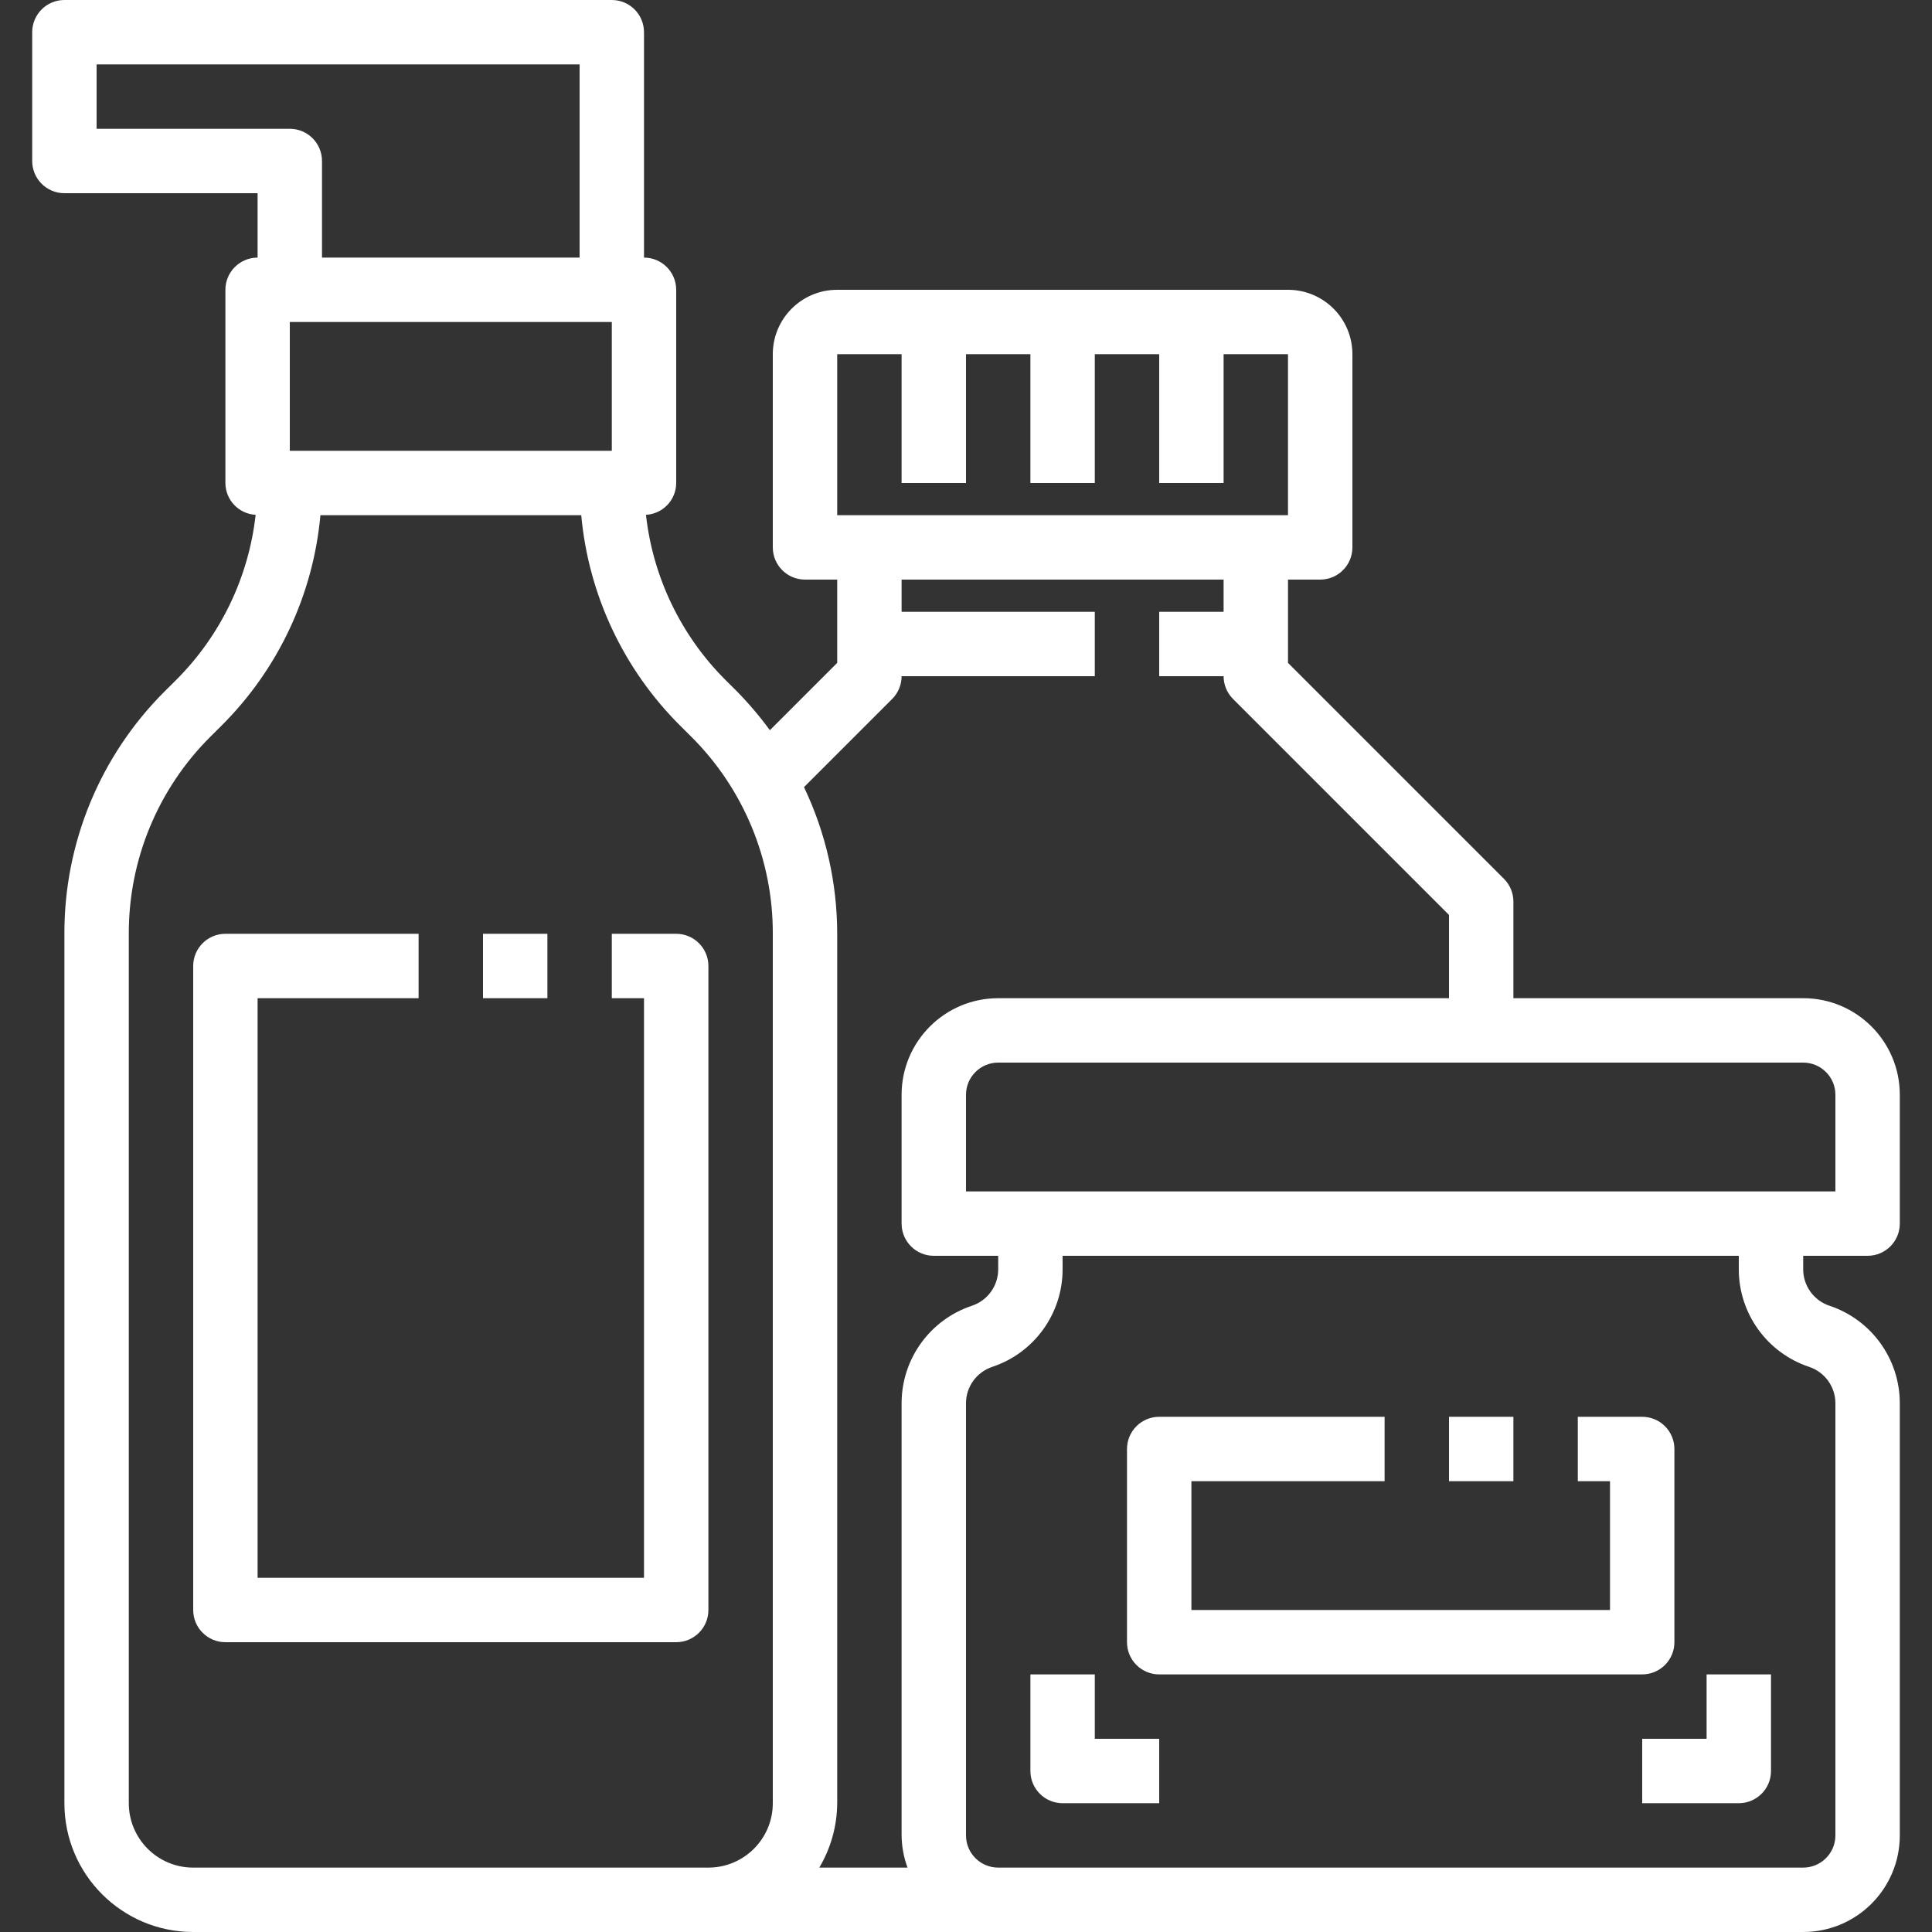
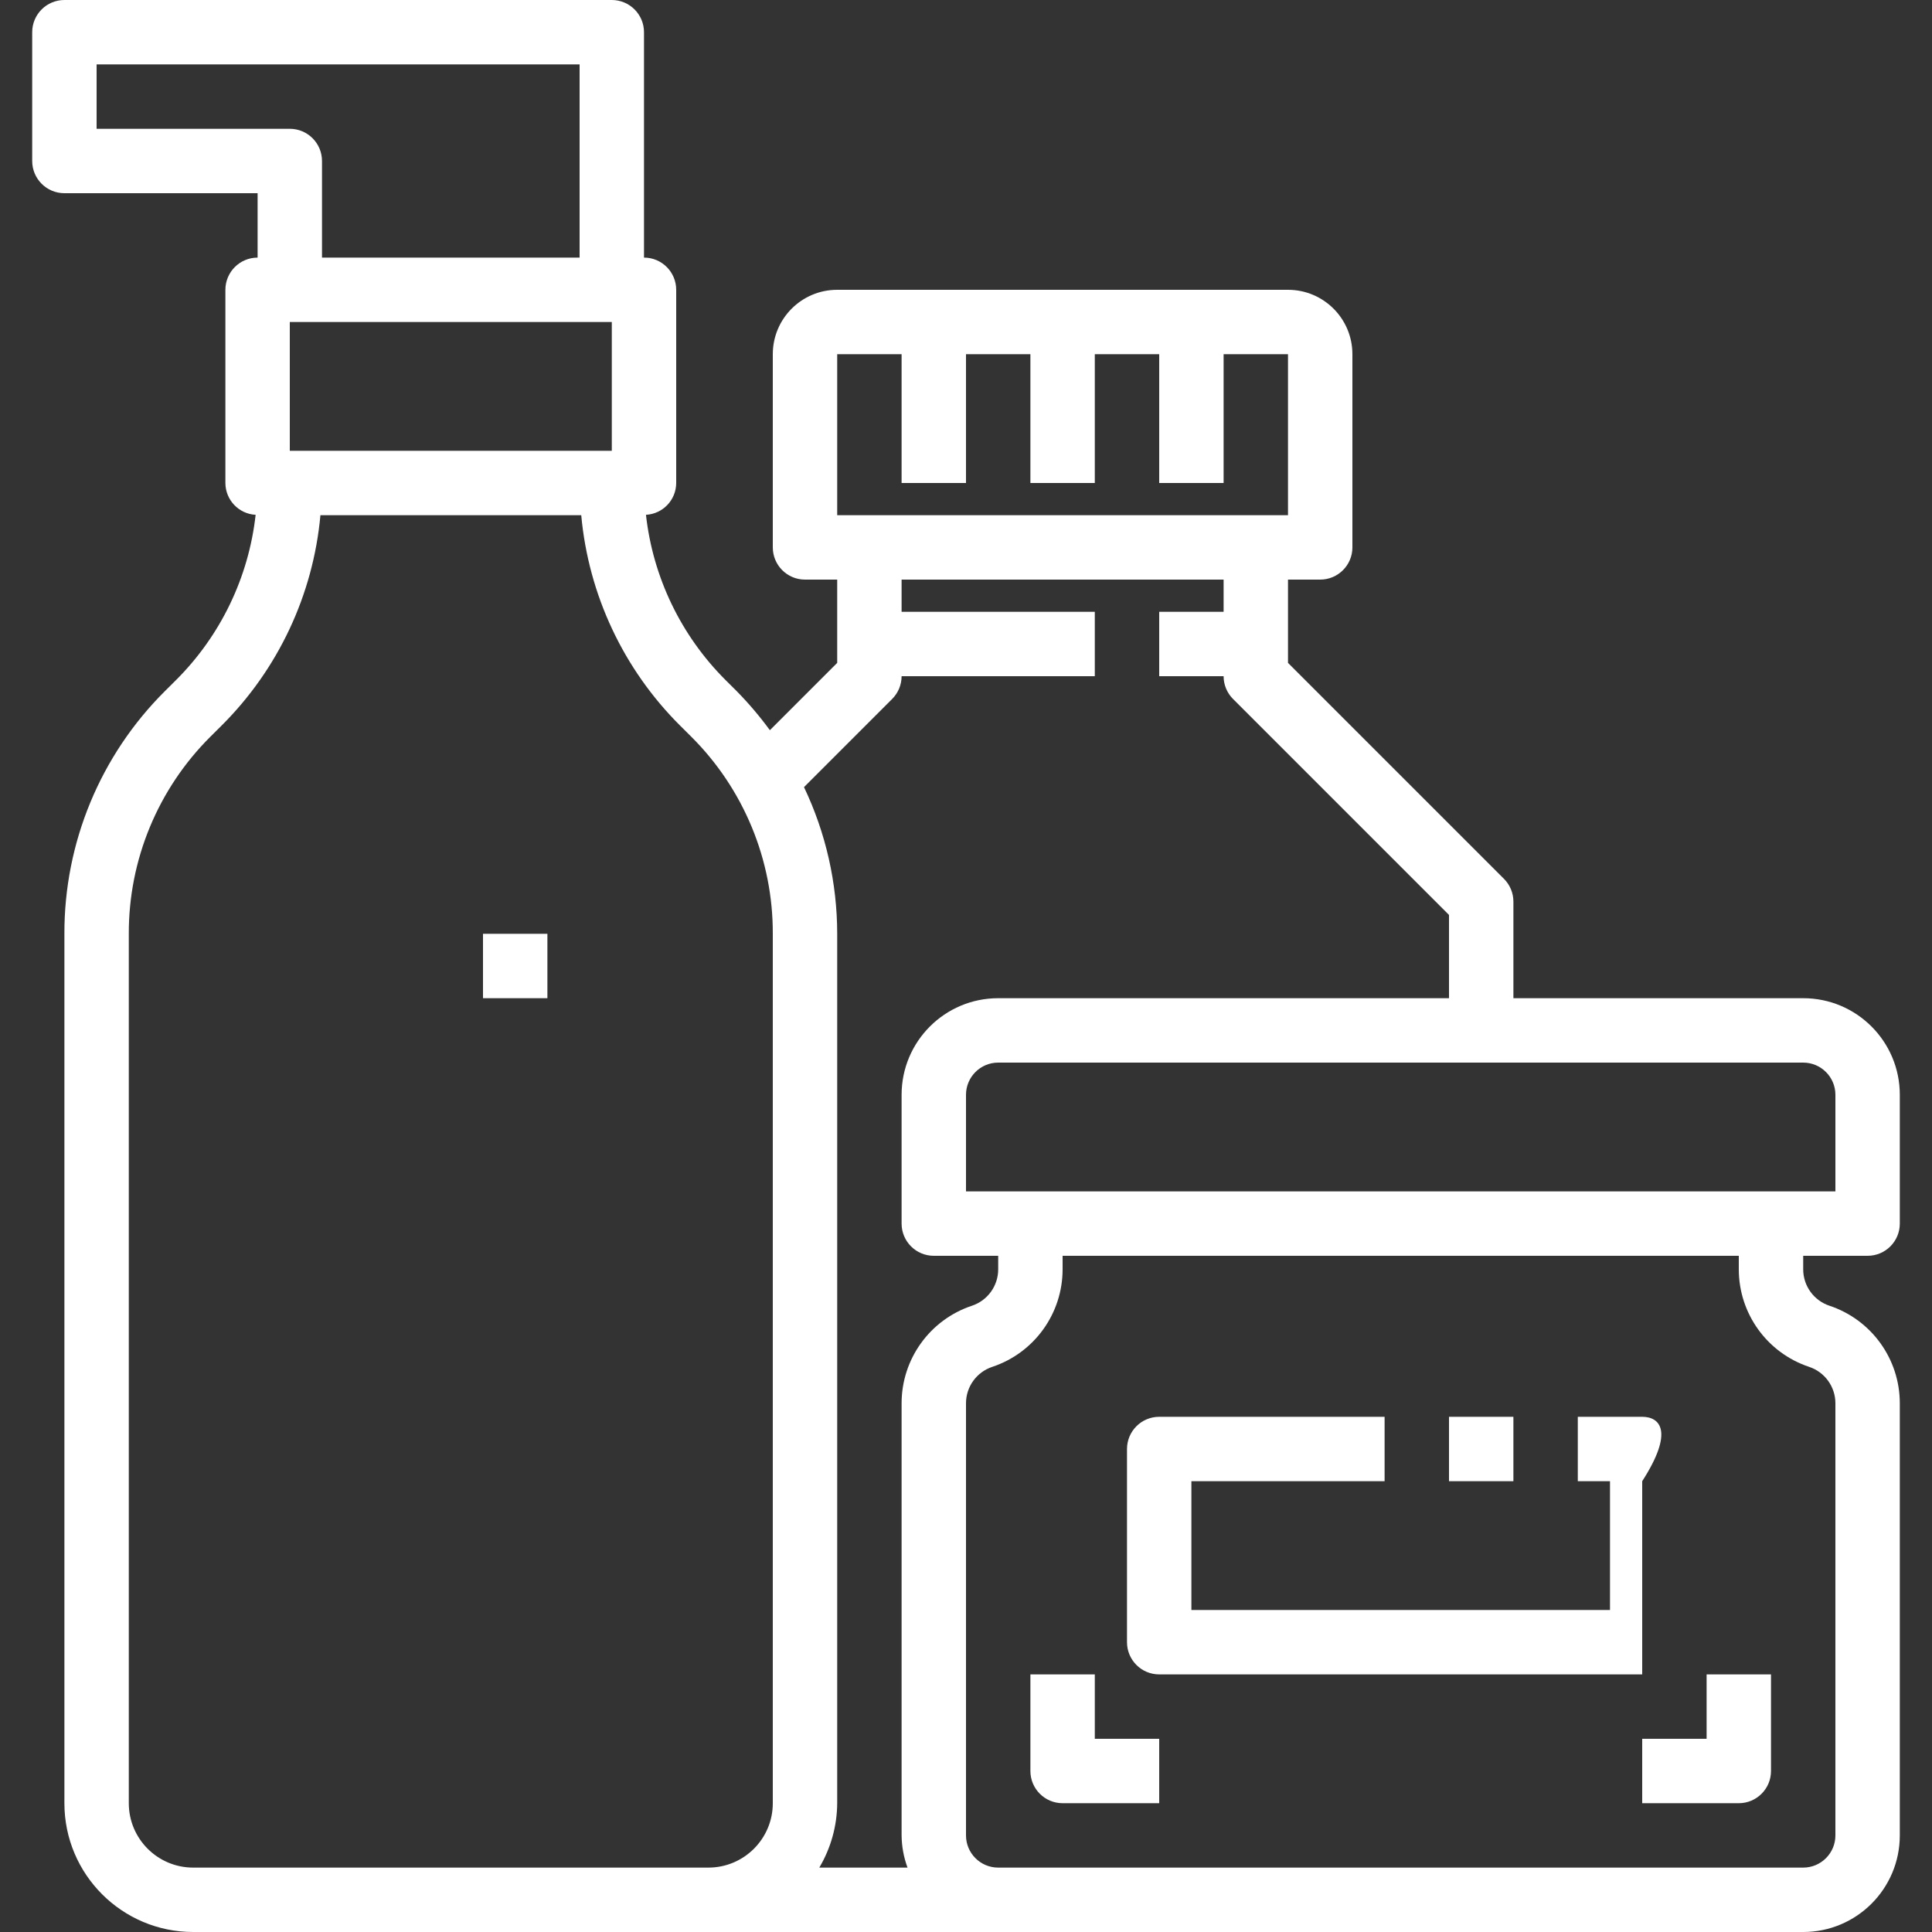
<svg xmlns="http://www.w3.org/2000/svg" id="Capa_1" x="0px" y="0px" viewBox="0 0 480 480" style="enable-background:new 0 0 480 480;" xml:space="preserve" width="512px" height="512px">
  <rect x="0" y="0" width="480" height="480" fill="#333333" stroke="none" />
  <g>
    <g>
      <rect x="120" y="232" width="16" height="16" fill="#FFFFFF" />
    </g>
  </g>
  <g>
    <g>
-       <path d="M168,232h-16v16h8v144H64V248h40v-16H56c-4.418,0-8,3.582-8,8v160c0,4.418,3.582,8,8,8h112c4.418,0,8-3.582,8-8V240 C176,235.582,172.418,232,168,232z" fill="#FFFFFF" />
-     </g>
+       </g>
  </g>
  <g>
    <g>
      <path d="M464,312c4.418,0,8-3.582,8-8v-32c0-13.255-10.745-24-24-24h-72v-24c0-2.122-0.844-4.156-2.344-5.656L320,164.688V144h8 c4.418,0,8-3.582,8-8V88c0-8.837-7.163-16-16-16H208c-8.837,0-16,7.163-16,16v48c0,4.418,3.582,8,8,8h8v20.688l-16.728,16.728 c-2.51-3.433-5.266-6.679-8.248-9.712l-2.744-2.728c-11.077-11.041-18.059-25.529-19.792-41.072 c4.202-0.229,7.497-3.695,7.512-7.904V72c0-4.418-3.582-8-8-8V8c0-4.418-3.582-8-8-8H16c-4.418,0-8,3.582-8,8v32 c0,4.418,3.582,8,8,8h48v16c-4.418,0-8,3.582-8,8v48c0.015,4.209,3.31,7.675,7.512,7.904c-1.732,15.54-8.711,30.025-19.784,41.064 l-2.76,2.744C24.93,187.668,15.939,209.376,16,232v216c0,17.673,14.327,32,32,32h400c13.255,0,24-10.745,24-24V348.648 c0.005-11-7.035-20.766-17.472-24.24c-3.9-1.296-6.531-4.946-6.528-9.056V312H464z M208,88h16v32h16V88h16v32h16V88h16v32h16V88 h16v40H208V88z M24,32V16h120v48H80V40c0-4.418-3.582-8-8-8H24z M152,80v32H72V80H152z M192,448c0,8.837-7.163,16-16,16H48 c-8.837,0-16-7.163-16-16V232c-0.053-18.375,7.247-36.007,20.272-48.968l2.76-2.744C69.105,166.282,77.805,147.773,79.608,128 h64.8c1.804,19.777,10.506,38.289,24.584,52.296l2.744,2.728C184.76,195.988,192.057,213.624,192,232V448z M225.472,464h-21.92 c2.879-4.843,4.415-10.366,4.448-16V232c-0.004-12.609-2.822-25.058-8.248-36.44l21.904-21.904c1.5-1.5,2.344-3.534,2.344-5.656 h48v-16h-48v-8h80v8h-16v16h16c0,2.122,0.844,4.156,2.344,5.656L360,227.312V248H248c-13.255,0-24,10.745-24,24v32 c0,4.418,3.582,8,8,8h16v3.352c0.003,4.11-2.628,7.76-6.528,9.056c-10.437,3.474-17.477,13.24-17.472,24.24V456 C224.027,458.732,224.524,461.438,225.472,464z M449.472,339.592c3.9,1.296,6.531,4.946,6.528,9.056V456c0,4.418-3.582,8-8,8H248 c-4.418,0-8-3.582-8-8V348.648c-0.003-4.11,2.628-7.76,6.528-9.056c10.437-3.474,17.477-13.24,17.472-24.24V312h168v3.352 C431.995,326.352,439.035,336.118,449.472,339.592z M240,296v-24c0-4.418,3.582-8,8-8h200c4.418,0,8,3.582,8,8v24H240z" fill="#FFFFFF" />
    </g>
  </g>
  <g>
    <g>
      <path d="M272,432v-16h-16v24c0,4.418,3.582,8,8,8h24v-16H272z" fill="#FFFFFF" />
    </g>
  </g>
  <g>
    <g>
      <path d="M424,416v16h-16v16h24c4.418,0,8-3.582,8-8v-24H424z" fill="#FFFFFF" />
    </g>
  </g>
  <g>
    <g>
      <rect x="360" y="352" width="16" height="16" fill="#FFFFFF" />
    </g>
  </g>
  <g>
    <g>
-       <path d="M408,352h-16v16h8v32H296v-32h48v-16h-56c-4.418,0-8,3.582-8,8v48c0,4.418,3.582,8,8,8h120c4.418,0,8-3.582,8-8v-48 C416,355.582,412.418,352,408,352z" fill="#FFFFFF" />
+       <path d="M408,352h-16v16h8v32H296v-32h48v-16h-56c-4.418,0-8,3.582-8,8v48c0,4.418,3.582,8,8,8h120v-48 C416,355.582,412.418,352,408,352z" fill="#FFFFFF" />
    </g>
  </g>
  <g> </g>
  <g> </g>
  <g> </g>
  <g> </g>
  <g> </g>
  <g> </g>
  <g> </g>
  <g> </g>
  <g> </g>
  <g> </g>
  <g> </g>
  <g> </g>
  <g> </g>
  <g> </g>
  <g> </g>
</svg>